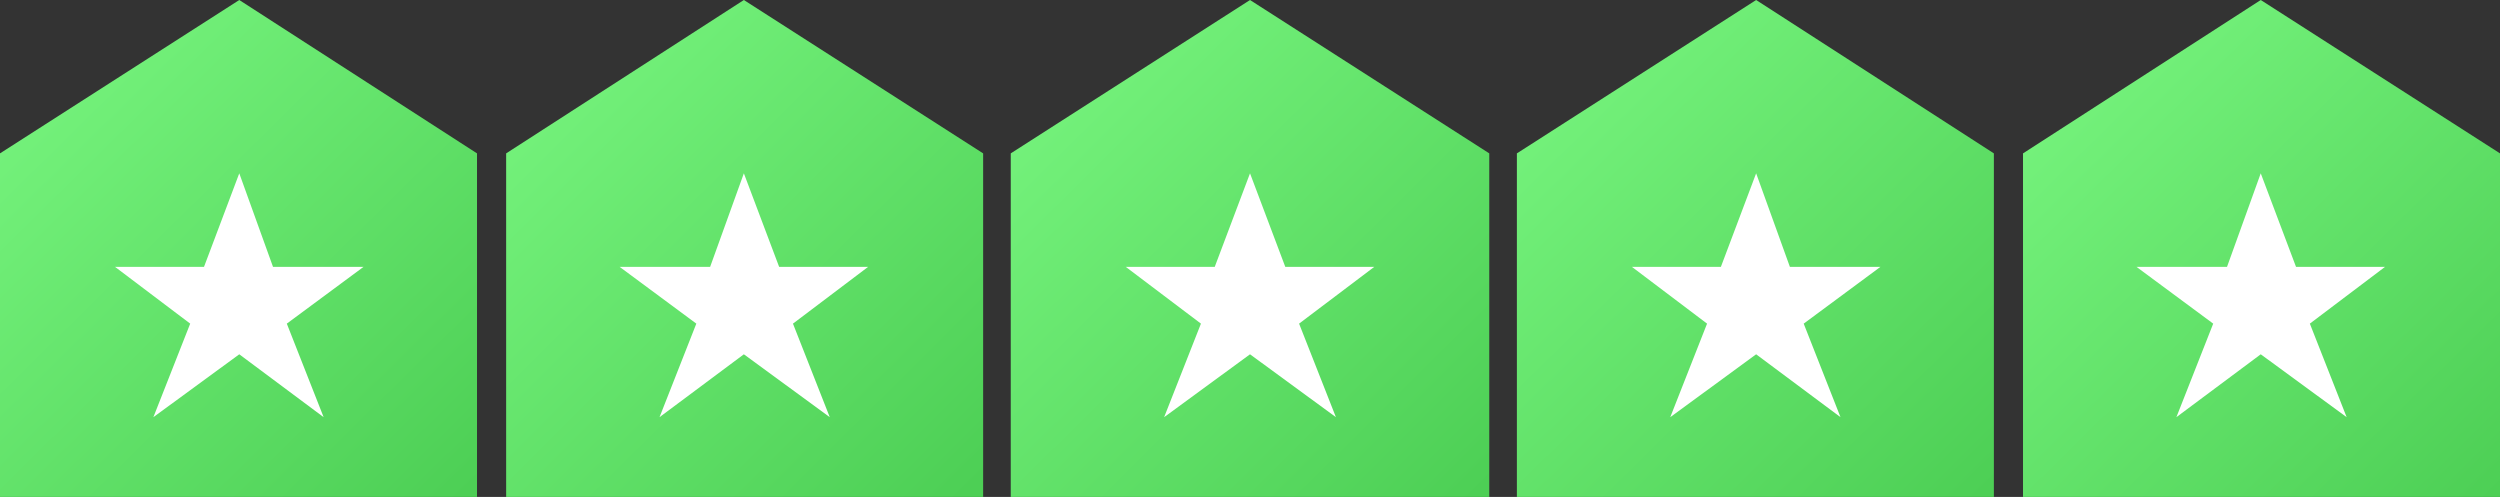
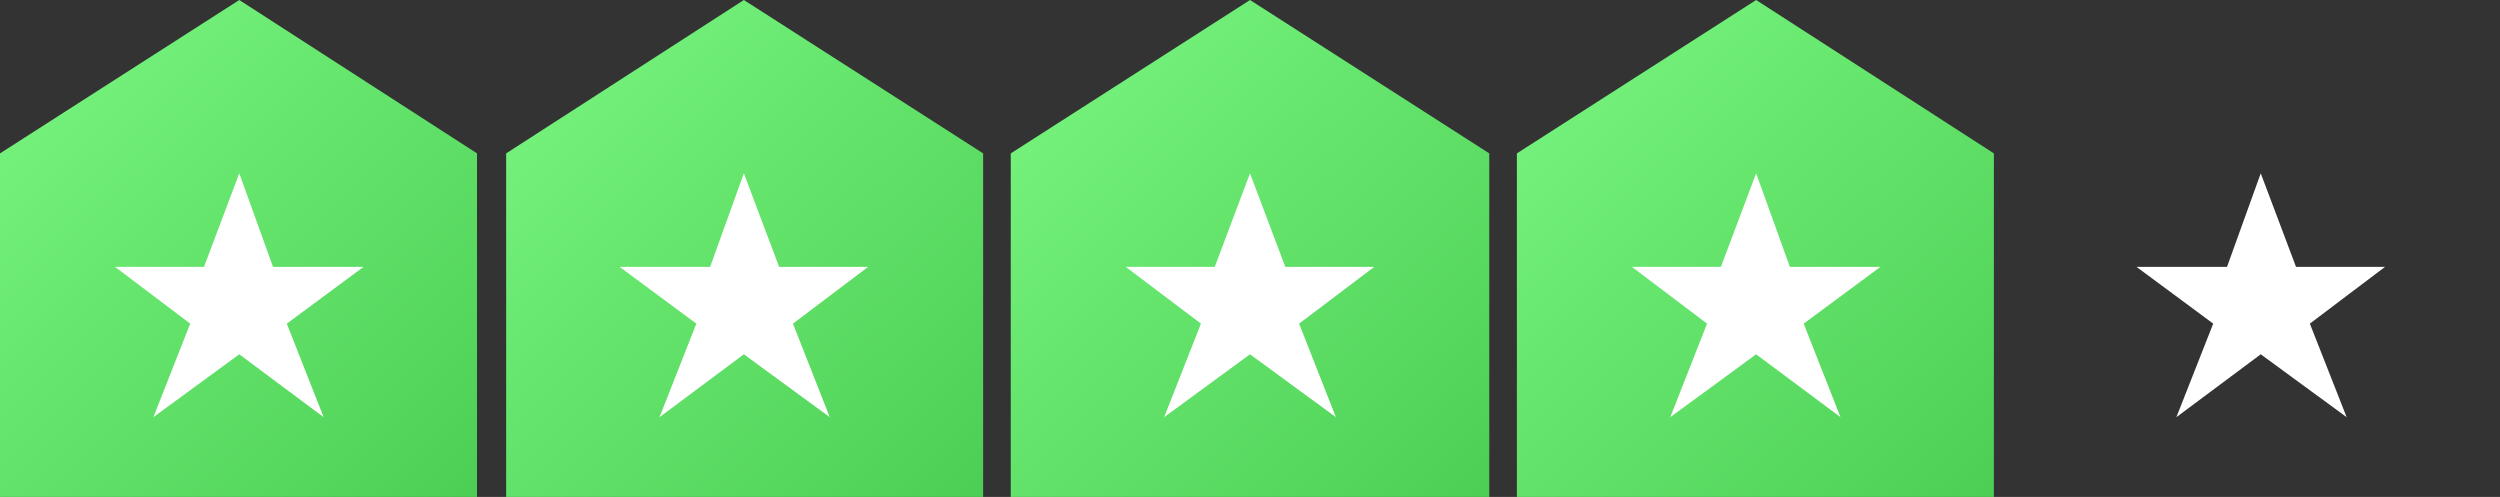
<svg xmlns="http://www.w3.org/2000/svg" version="1.1" id="Layer_1_copy" x="0px" y="0px" width="115.223px" height="22.903px" viewBox="248.388 387.552 115.223 22.903" enable-background="new 248.388 387.552 115.223 22.903" xml:space="preserve">
  <rect x="248.388" y="387.552" width="115.223" height="22.903" fill="#333333" stroke="none" />
  <title>stars</title>
  <g>
    <g id="Desktop">
      <g id="knowledge-case-2">
        <g id="stars-uddybet">
          <g id="stars">
            <g id="star">
              <linearGradient id="Rectangle_5_" gradientUnits="userSpaceOnUse" x1="-77.442" y1="613.165" x2="-77.329" y2="613.287" gradientTransform="matrix(180.221 0 0 187.43 14204.14 -114536.156)">
                <stop offset="0" style="stop-color:#79F680" />
                <stop offset="1" style="stop-color:#4DCF55" />
              </linearGradient>
              <polygon id="Rectangle" fill="url(#Rectangle_5_)" points="248.388,394.621 259.416,387.552 270.373,394.621 270.373,410.455         248.388,410.455       " />
              <polygon fill="#FFFFFF" points="259.416,395.54 260.971,399.852 265.142,399.852 261.607,402.468 263.304,406.779         259.416,403.881 255.457,406.779 257.154,402.468 253.69,399.852 257.79,399.852       " />
            </g>
          </g>
        </g>
      </g>
    </g>
    <g id="Desktop_1_">
      <g id="knowledge-case-2_1_">
        <g id="stars-uddybet_1_">
          <g id="stars_1_">
            <g id="star_1_">
              <linearGradient id="Rectangle_6_" gradientUnits="userSpaceOnUse" x1="-77.314" y1="613.164" x2="-77.2" y2="613.286" gradientTransform="matrix(180.221 0 0 187.43 14204.14 -114536.156)">
                <stop offset="0" style="stop-color:#79F680" />
                <stop offset="1" style="stop-color:#4DCF55" />
              </linearGradient>
              <polygon id="Rectangle_1_" fill="url(#Rectangle_6_)" points="271.716,394.621 282.672,387.552 293.7,394.621 293.7,410.455         271.716,410.455       " />
              <polygon fill="#FFFFFF" points="282.672,395.54 284.298,399.852 288.398,399.852 284.935,402.468 286.631,406.779         282.672,403.881 278.785,406.779 280.481,402.468 276.947,399.852 281.117,399.852       " />
            </g>
          </g>
        </g>
      </g>
    </g>
    <g id="Desktop_2_">
      <g id="knowledge-case-2_2_">
        <g id="stars-uddybet_2_">
          <g id="stars_2_">
            <g id="star_2_">
              <linearGradient id="Rectangle_7_" gradientUnits="userSpaceOnUse" x1="-77.184" y1="613.165" x2="-77.07" y2="613.287" gradientTransform="matrix(180.221 0 0 187.43 14204.14 -114536.156)">
                <stop offset="0" style="stop-color:#79F680" />
                <stop offset="1" style="stop-color:#4DCF55" />
              </linearGradient>
              <polygon id="Rectangle_2_" fill="url(#Rectangle_7_)" points="294.973,394.621 306,387.552 317.027,394.621 317.027,410.455         294.973,410.455       " />
              <polygon fill="#FFFFFF" points="306,395.54 307.626,399.852 311.726,399.852 308.262,402.468 309.959,406.779 306,403.881         302.042,406.779 303.738,402.468 300.274,399.852 304.374,399.852       " />
            </g>
          </g>
        </g>
      </g>
    </g>
    <g id="Desktop_3_">
      <g id="knowledge-case-2_3_">
        <g id="stars-uddybet_3_">
          <g id="stars_3_">
            <g id="star_3_">
              <linearGradient id="Rectangle_8_" gradientUnits="userSpaceOnUse" x1="-77.055" y1="613.164" x2="-76.941" y2="613.287" gradientTransform="matrix(180.221 0 0 187.43 14204.14 -114536.156)">
                <stop offset="0" style="stop-color:#79F680" />
                <stop offset="1" style="stop-color:#4DCF55" />
              </linearGradient>
              <polygon id="Rectangle_3_" fill="url(#Rectangle_8_)" points="318.3,394.621 329.327,387.552 340.284,394.621         340.284,410.455 318.3,410.455       " />
              <polygon fill="#FFFFFF" points="329.327,395.54 330.883,399.852 335.054,399.852 331.519,402.468 333.215,406.779         329.327,403.881 325.369,406.779 327.065,402.468 323.602,399.852 327.702,399.852       " />
            </g>
          </g>
        </g>
      </g>
    </g>
    <g id="Desktop_4_">
      <g id="knowledge-case-2_4_">
        <g id="stars-uddybet_4_">
          <g id="stars_4_">
            <g id="star_4_">
              <linearGradient id="Rectangle_9_" gradientUnits="userSpaceOnUse" x1="-76.924" y1="613.166" x2="-76.811" y2="613.288" gradientTransform="matrix(180.221 0 0 187.43 14204.14 -114536.156)">
                <stop offset="0" style="stop-color:#79F680" />
                <stop offset="1" style="stop-color:#4DCF55" />
              </linearGradient>
-               <polygon id="Rectangle_4_" fill="url(#Rectangle_9_)" points="341.627,394.621 352.584,387.552 363.611,394.621         363.611,410.455 341.627,410.455       " />
              <polygon fill="#FFFFFF" points="352.584,395.54 354.21,399.852 358.311,399.852 354.847,402.468 356.543,406.779         352.584,403.881 348.696,406.779 350.393,402.468 346.858,399.852 351.029,399.852       " />
            </g>
          </g>
        </g>
      </g>
    </g>
  </g>
</svg>